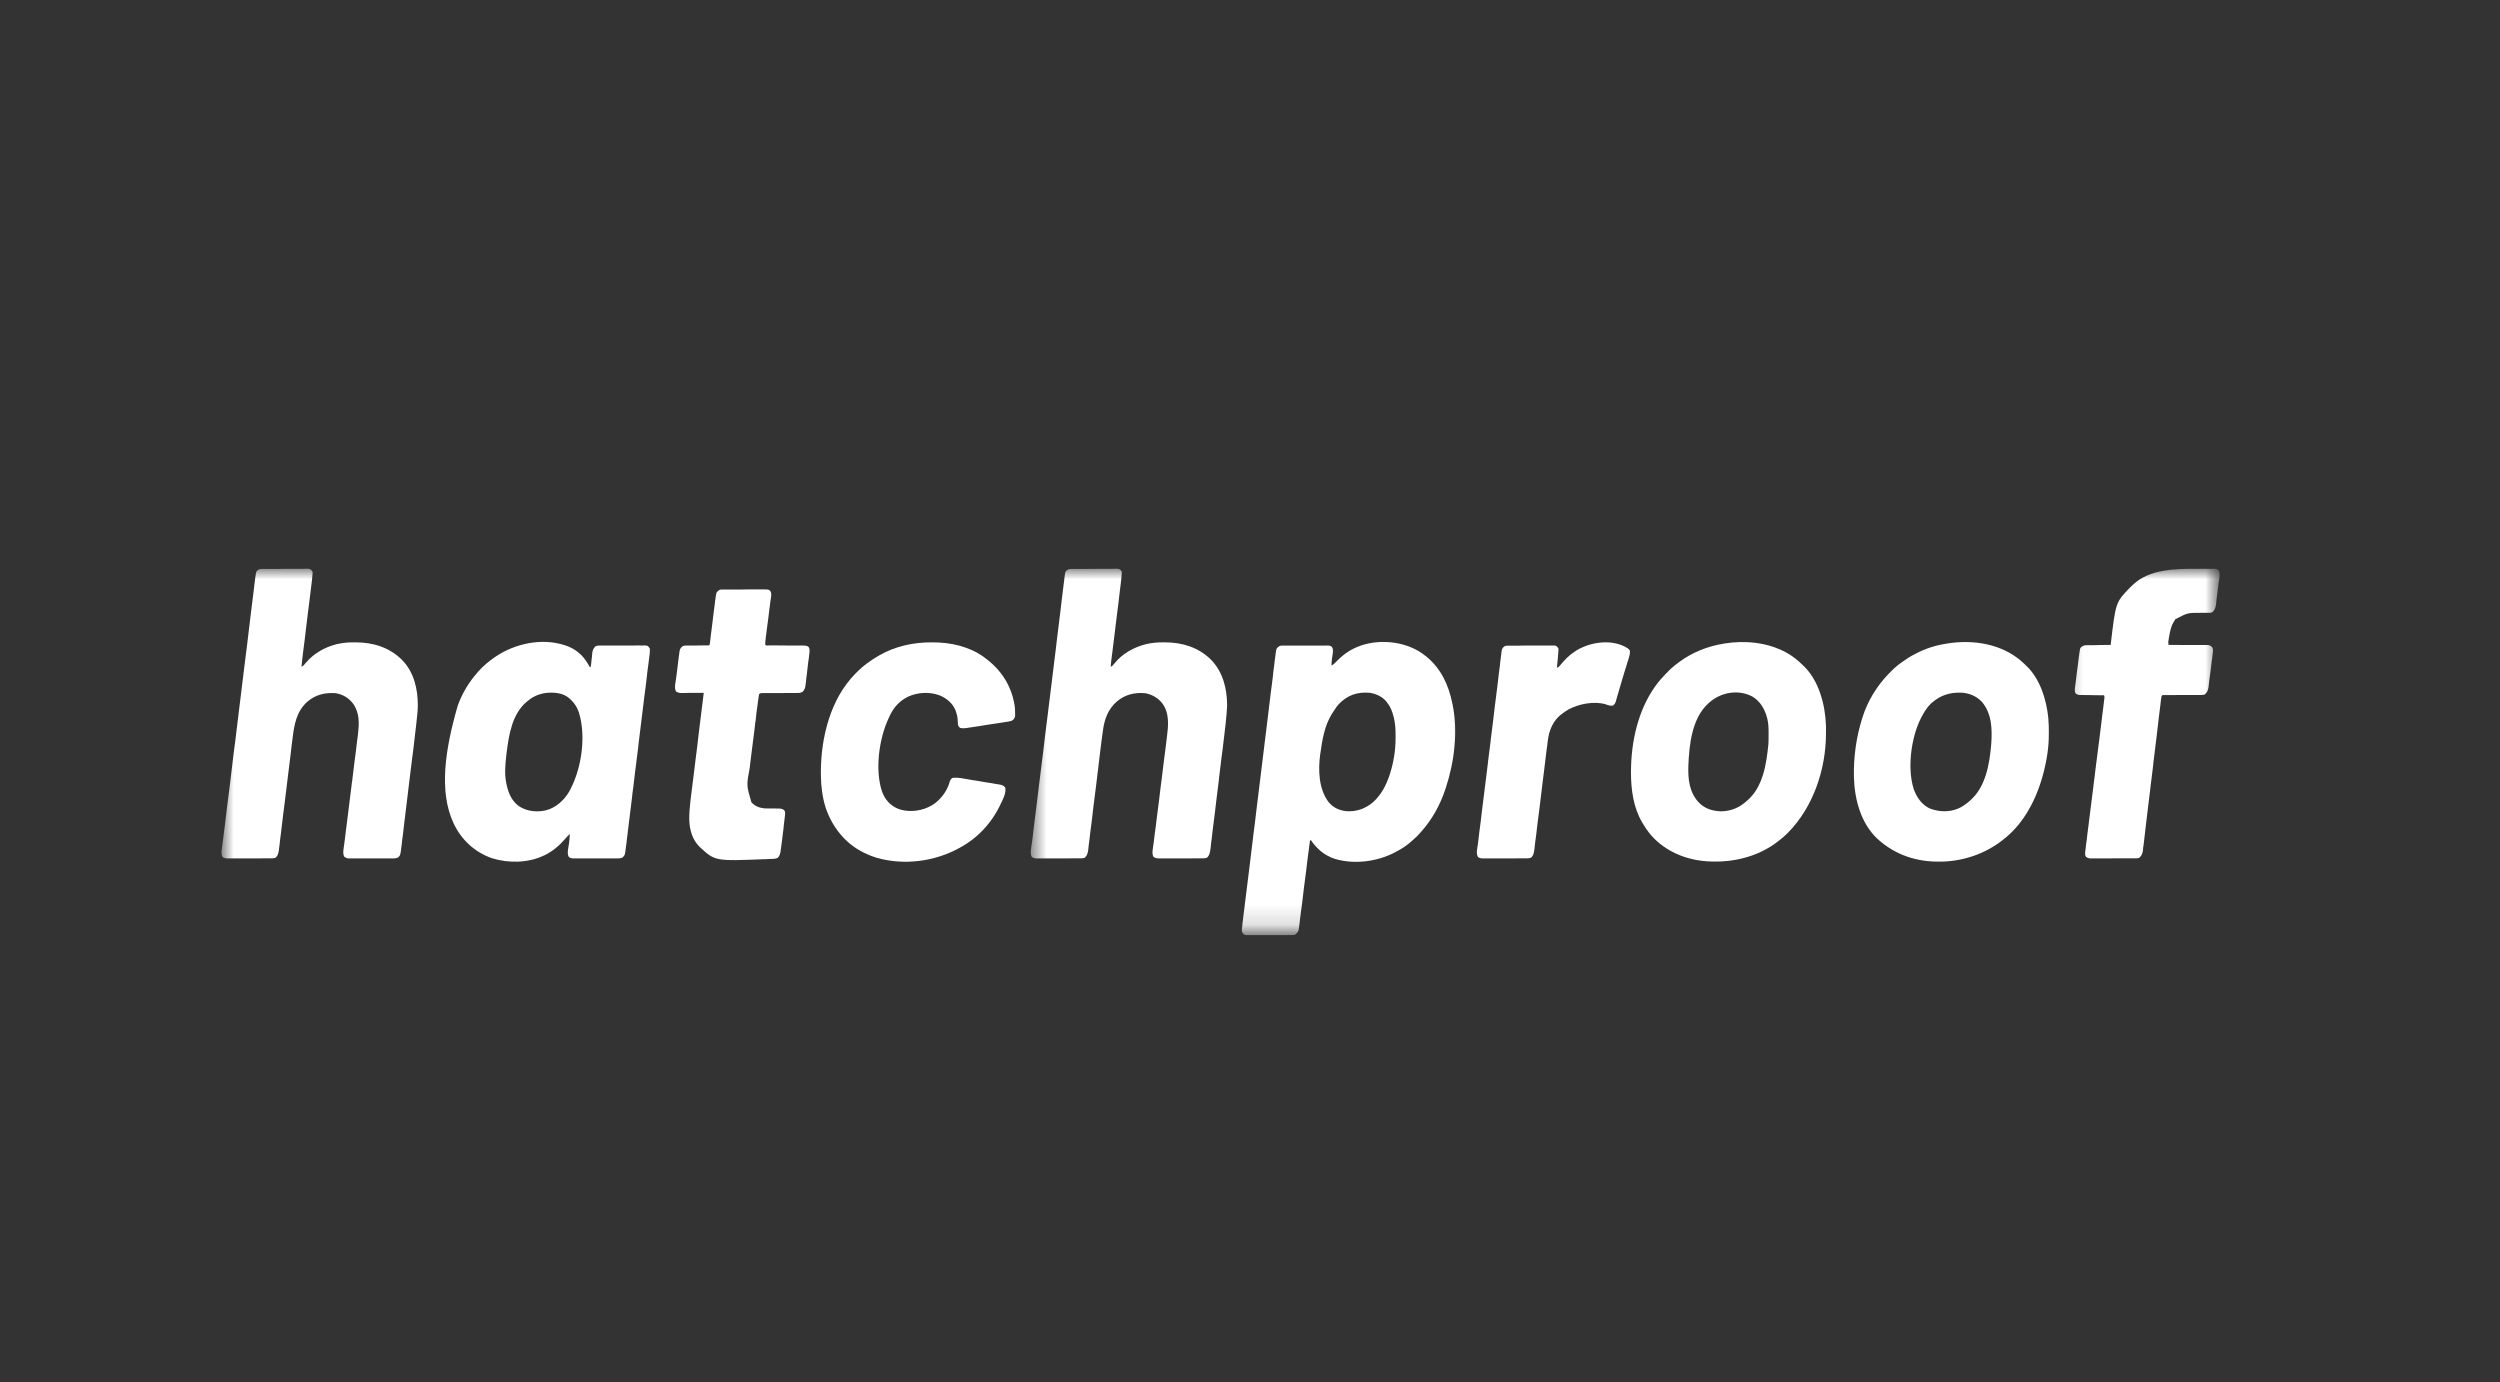
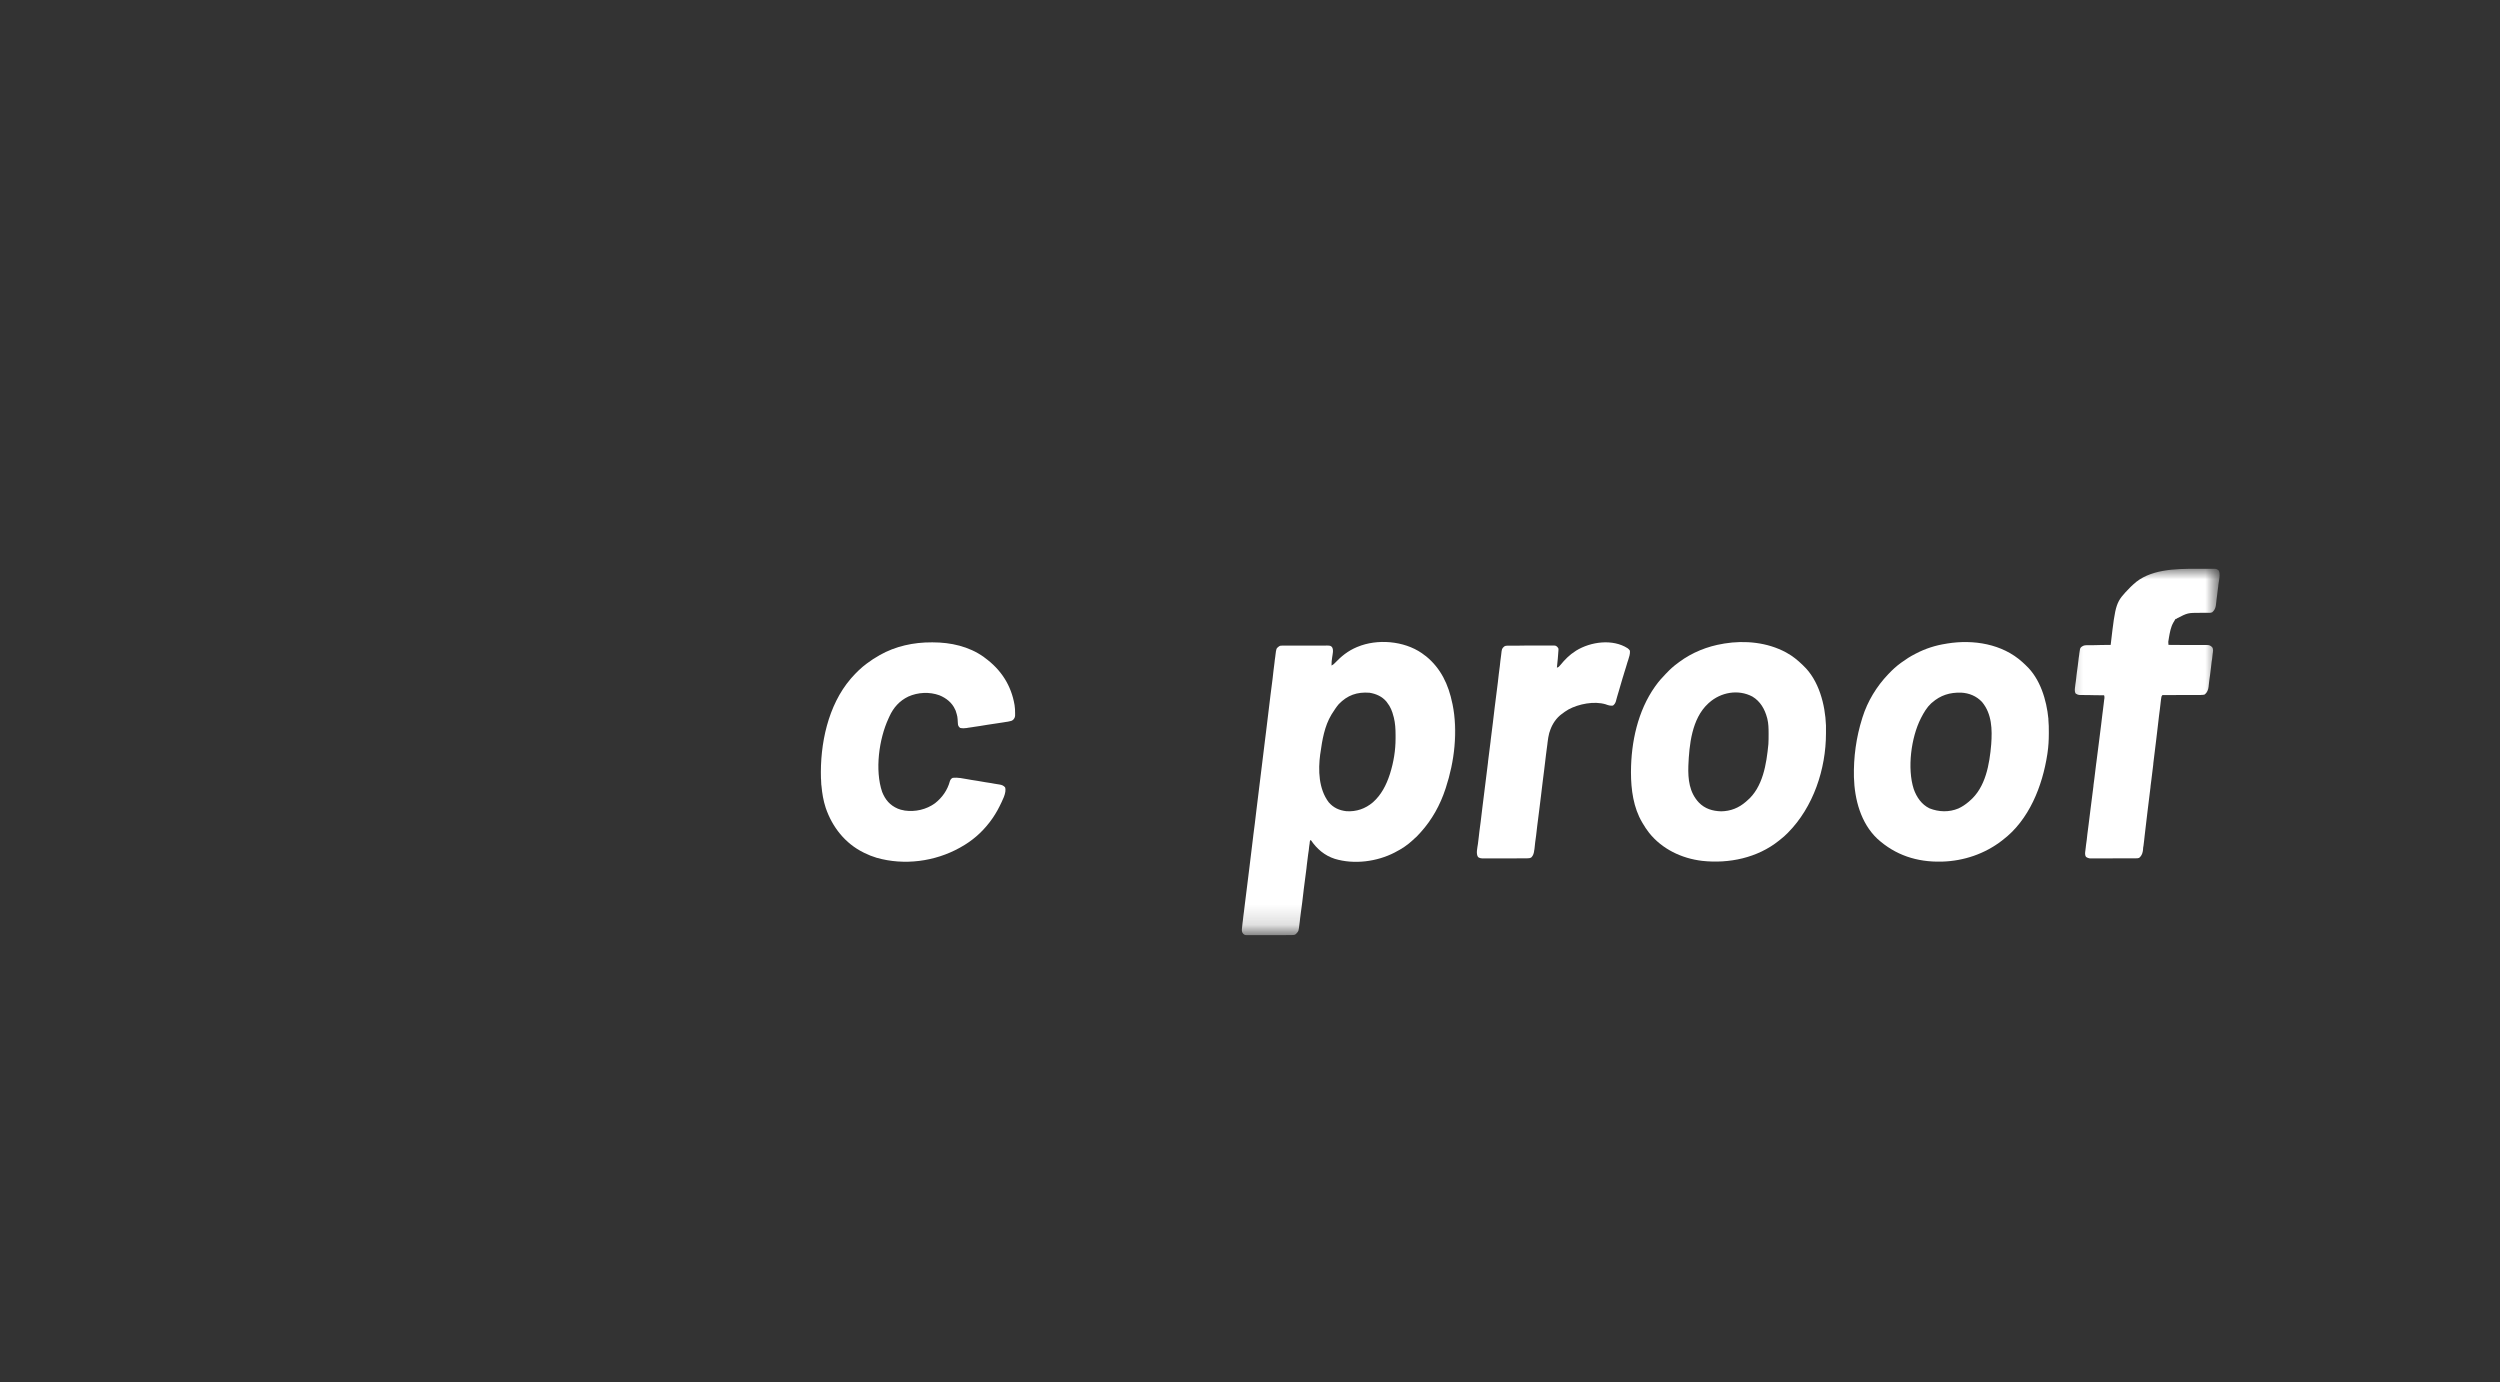
<svg xmlns="http://www.w3.org/2000/svg" width="123" height="68" viewBox="0 0 123 68" fill="none">
  <rect x="0" y="0" width="123" height="68" fill="#333333" stroke="none" />
  <mask id="mask0_15145_1146" style="mask-type:luminance" maskUnits="userSpaceOnUse" x="60" y="31" width="12" height="15">
    <path d="M60 31H72V45.849H60V31Z" fill="white" />
  </mask>
  <g mask="url(#mask0_15145_1146)">
    <path d="M70.12 32.26C70.131 32.266 70.141 32.276 70.152 32.281C70.891 32.88 71.266 33.682 71.454 34.604C71.459 34.614 71.464 34.63 71.464 34.646C71.74 35.979 71.558 37.469 71.136 38.755C71.131 38.776 71.12 38.797 71.115 38.818C70.86 39.599 70.454 40.333 69.902 40.943C69.86 40.984 69.824 41.031 69.782 41.073C69.725 41.141 69.662 41.198 69.594 41.255C69.563 41.281 69.537 41.307 69.511 41.333C69.256 41.573 68.964 41.766 68.657 41.922C68.647 41.932 68.631 41.937 68.62 41.943C67.745 42.396 66.62 42.542 65.672 42.255C65.172 42.094 64.787 41.766 64.495 41.333C64.48 41.338 64.469 41.349 64.454 41.354C64.443 41.396 64.443 41.396 64.438 41.443C64.438 41.463 64.433 41.484 64.433 41.505C64.428 41.526 64.428 41.547 64.422 41.573C64.417 41.594 64.417 41.62 64.412 41.641C64.407 41.703 64.397 41.771 64.391 41.833C64.381 41.901 64.37 41.974 64.36 42.042C64.339 42.208 64.318 42.375 64.297 42.547C64.292 42.609 64.282 42.672 64.277 42.734C64.23 43.083 64.188 43.432 64.141 43.781C64.141 43.802 64.141 43.818 64.136 43.833C64.115 44.026 64.089 44.213 64.068 44.406C64.047 44.557 64.027 44.713 64.006 44.87C63.995 44.963 63.985 45.062 63.969 45.156C63.964 45.219 63.959 45.276 63.949 45.338C63.943 45.375 63.938 45.417 63.933 45.458C63.891 45.812 63.891 45.812 63.797 45.911C63.782 45.927 63.772 45.937 63.761 45.953C63.699 46.005 63.641 46.005 63.563 46.005C63.537 46.005 63.537 46.005 63.506 46.005C63.485 46.005 63.459 46.005 63.438 46.005C63.417 46.005 63.391 46.005 63.365 46.005C63.292 46.01 63.214 46.01 63.136 46.01C63.084 46.01 63.032 46.01 62.975 46.01C62.881 46.01 62.782 46.01 62.683 46.01C62.542 46.01 62.397 46.01 62.251 46.01C62.126 46.01 62.006 46.01 61.881 46.01C61.824 46.01 61.772 46.01 61.719 46.01C61.647 46.01 61.574 46.01 61.495 46.01C61.464 46.01 61.464 46.01 61.433 46.01C61.245 46.01 61.245 46.01 61.167 45.943C61.1 45.864 61.1 45.818 61.1 45.719C61.11 45.609 61.12 45.495 61.136 45.385C61.141 45.359 61.141 45.333 61.147 45.307C61.157 45.229 61.162 45.156 61.172 45.083C61.183 45 61.193 44.917 61.204 44.838C61.219 44.698 61.24 44.552 61.256 44.411C61.282 44.203 61.308 43.995 61.334 43.786C61.376 43.437 61.417 43.088 61.464 42.739C61.527 42.224 61.589 41.708 61.652 41.193C61.657 41.146 61.662 41.104 61.667 41.062C61.693 40.885 61.714 40.713 61.735 40.536C61.761 40.318 61.787 40.099 61.813 39.88C61.959 38.719 62.1 37.562 62.24 36.401C62.256 36.276 62.272 36.151 62.287 36.026C62.365 35.411 62.438 34.797 62.511 34.177C62.547 33.922 62.579 33.661 62.61 33.406C62.626 33.266 62.641 33.13 62.657 32.989C62.672 32.864 62.688 32.739 62.704 32.614C62.709 32.568 62.714 32.521 62.719 32.479C62.73 32.417 62.735 32.354 62.745 32.292C62.745 32.266 62.745 32.266 62.751 32.239C62.792 31.906 62.792 31.906 62.912 31.812C62.98 31.765 62.995 31.765 63.074 31.765C63.094 31.765 63.115 31.765 63.136 31.765C63.157 31.765 63.183 31.765 63.204 31.765C63.24 31.765 63.24 31.765 63.277 31.765C63.339 31.765 63.407 31.765 63.469 31.765C63.527 31.765 63.579 31.765 63.636 31.765C63.766 31.765 63.891 31.765 64.022 31.765C64.152 31.765 64.287 31.765 64.417 31.765C64.532 31.765 64.647 31.765 64.761 31.765C64.829 31.765 64.897 31.765 64.964 31.765C65.042 31.76 65.115 31.765 65.193 31.765C65.214 31.765 65.24 31.765 65.261 31.76C65.454 31.765 65.454 31.765 65.532 31.833C65.626 31.974 65.563 32.182 65.542 32.344C65.522 32.479 65.506 32.609 65.511 32.745C65.579 32.713 65.62 32.677 65.672 32.625C65.688 32.609 65.704 32.594 65.719 32.578C65.735 32.557 65.751 32.542 65.772 32.526C66.105 32.182 66.48 31.927 66.933 31.771C66.943 31.765 66.959 31.76 66.975 31.755C67.98 31.417 69.282 31.578 70.12 32.26ZM65.865 34.646C65.74 34.792 65.636 34.958 65.532 35.12C65.522 35.135 65.516 35.146 65.506 35.161C65.167 35.724 65.053 36.406 64.964 37.052C64.959 37.068 64.959 37.088 64.954 37.109C64.85 37.891 64.876 38.812 65.37 39.469C65.6 39.739 65.886 39.87 66.24 39.911C66.73 39.943 67.172 39.792 67.547 39.474C67.959 39.109 68.209 38.62 68.376 38.104C68.381 38.088 68.386 38.073 68.391 38.057C68.568 37.495 68.662 36.917 68.662 36.328C68.662 36.276 68.662 36.224 68.662 36.172C68.662 35.875 68.647 35.583 68.574 35.292C68.568 35.276 68.563 35.255 68.558 35.239C68.501 35 68.407 34.766 68.251 34.573C68.235 34.547 68.235 34.547 68.214 34.521C68.001 34.266 67.704 34.135 67.381 34.083C66.766 34.036 66.292 34.203 65.865 34.646Z" fill="white" />
  </g>
  <mask id="mask1_15145_1146" style="mask-type:luminance" maskUnits="userSpaceOnUse" x="50" y="27" width="12" height="16">
    <path d="M50.666 27.995H61.333V43H50.666V27.995Z" fill="white" />
  </mask>
  <g mask="url(#mask1_15145_1146)">
-     <path d="M52.692 27.99C52.712 27.99 52.733 27.99 52.754 27.99C52.78 27.99 52.801 27.99 52.822 27.99C52.848 27.99 52.874 27.99 52.895 27.99C52.973 27.99 53.056 27.99 53.134 27.99C53.16 27.99 53.187 27.99 53.212 27.99C53.327 27.99 53.442 27.99 53.556 27.99C53.718 27.99 53.879 27.985 54.041 27.985C54.155 27.985 54.27 27.985 54.384 27.985C54.452 27.985 54.52 27.985 54.587 27.985C54.66 27.985 54.739 27.985 54.812 27.985C54.848 27.985 54.848 27.985 54.884 27.979C55.051 27.985 55.051 27.985 55.129 28.042C55.197 28.12 55.197 28.12 55.192 28.193C55.176 28.412 55.155 28.63 55.124 28.854C55.119 28.891 55.114 28.932 55.108 28.974C55.098 29.063 55.087 29.146 55.077 29.235C55.062 29.37 55.046 29.505 55.03 29.646C54.999 29.86 54.973 30.078 54.947 30.297C54.9 30.682 54.853 31.073 54.806 31.458C54.785 31.594 54.77 31.735 54.754 31.87C54.744 31.953 54.733 32.036 54.723 32.125C54.718 32.161 54.712 32.203 54.707 32.24C54.671 32.521 54.671 32.521 54.645 32.807C54.728 32.766 54.775 32.719 54.827 32.646C55.218 32.156 55.78 31.844 56.384 31.693C56.405 31.688 56.405 31.688 56.431 31.682C56.707 31.62 56.983 31.599 57.27 31.604C57.285 31.604 57.301 31.604 57.317 31.604C58.16 31.604 58.957 31.844 59.572 32.448C60.171 33.052 60.374 33.886 60.374 34.719C60.369 34.854 60.358 34.99 60.348 35.125C60.348 35.141 60.343 35.156 60.343 35.172C60.317 35.495 60.28 35.813 60.239 36.136C60.228 36.214 60.218 36.292 60.212 36.37C60.192 36.542 60.171 36.714 60.15 36.88C60.134 36.99 60.124 37.094 60.108 37.203C60.072 37.5 60.035 37.792 59.999 38.089C59.999 38.12 59.999 38.12 59.994 38.146C59.989 38.188 59.983 38.224 59.978 38.261C59.978 38.292 59.978 38.292 59.973 38.318C59.973 38.339 59.968 38.354 59.968 38.375C59.926 38.682 59.89 38.995 59.853 39.302C59.817 39.62 59.775 39.938 59.739 40.255C59.718 40.432 59.697 40.609 59.671 40.786C59.655 40.938 59.634 41.089 59.619 41.24C59.608 41.318 59.598 41.396 59.587 41.474C59.582 41.557 59.572 41.641 59.562 41.724C59.556 41.75 59.551 41.771 59.551 41.797C59.53 41.943 59.509 42.078 59.395 42.188C59.327 42.224 59.275 42.229 59.197 42.229C59.171 42.229 59.171 42.229 59.14 42.229C59.114 42.229 59.093 42.229 59.072 42.229C59.046 42.229 59.025 42.229 58.999 42.229C58.926 42.229 58.848 42.229 58.77 42.229C58.718 42.234 58.666 42.234 58.614 42.234C58.515 42.234 58.416 42.234 58.317 42.234C58.176 42.234 58.03 42.234 57.89 42.234C57.765 42.234 57.64 42.234 57.515 42.234C57.462 42.234 57.41 42.234 57.358 42.234C57.285 42.234 57.207 42.234 57.134 42.234C57.103 42.234 57.103 42.234 57.072 42.234C56.952 42.234 56.864 42.229 56.759 42.167C56.655 42.011 56.723 41.755 56.744 41.583C56.749 41.557 56.754 41.536 56.754 41.511C56.765 41.443 56.77 41.375 56.78 41.307C56.791 41.229 56.801 41.156 56.806 41.083C56.827 40.958 56.843 40.828 56.858 40.703C56.879 40.516 56.905 40.333 56.926 40.151C56.962 39.849 56.999 39.547 57.041 39.25C57.041 39.229 57.041 39.214 57.046 39.193C57.072 38.995 57.098 38.797 57.119 38.594C57.129 38.521 57.14 38.448 57.15 38.375C57.15 38.359 57.15 38.344 57.155 38.323C57.192 38.026 57.228 37.724 57.265 37.427C57.291 37.245 57.312 37.057 57.337 36.875C57.353 36.75 57.369 36.625 57.384 36.495C57.395 36.422 57.4 36.349 57.41 36.276C57.483 35.703 57.551 35.099 57.181 34.599C56.968 34.333 56.671 34.161 56.332 34.104C55.812 34.063 55.353 34.172 54.952 34.511C54.52 34.886 54.337 35.38 54.265 35.938C54.259 35.974 54.259 35.974 54.254 36.016C54.212 36.292 54.181 36.573 54.145 36.849C54.14 36.906 54.134 36.958 54.124 37.016C54.114 37.12 54.103 37.224 54.087 37.328C54.062 37.536 54.035 37.74 54.015 37.943C54.009 37.974 54.004 38.011 53.999 38.042C53.994 38.109 53.983 38.172 53.978 38.24C53.957 38.406 53.937 38.573 53.916 38.74C53.91 38.766 53.91 38.766 53.91 38.792C53.874 39.063 53.843 39.339 53.806 39.609C53.775 39.891 53.739 40.172 53.707 40.453C53.681 40.625 53.66 40.797 53.64 40.969C53.629 41.089 53.614 41.208 53.598 41.323C53.587 41.396 53.582 41.464 53.572 41.531C53.567 41.604 53.556 41.677 53.546 41.75C53.541 41.771 53.541 41.792 53.541 41.818C53.52 41.953 53.494 42.083 53.384 42.188C53.317 42.224 53.265 42.229 53.187 42.229C53.16 42.229 53.16 42.229 53.129 42.229C53.108 42.229 53.082 42.229 53.062 42.229C53.035 42.229 53.015 42.229 52.989 42.229C52.916 42.229 52.837 42.229 52.759 42.229C52.707 42.234 52.655 42.234 52.598 42.234C52.504 42.234 52.405 42.234 52.306 42.234C52.166 42.234 52.02 42.234 51.879 42.234C51.754 42.234 51.629 42.234 51.504 42.234C51.452 42.234 51.4 42.234 51.343 42.234C51.27 42.234 51.197 42.234 51.124 42.234C51.093 42.234 51.093 42.234 51.056 42.234C50.947 42.234 50.864 42.234 50.77 42.167C50.66 42.005 50.739 41.719 50.759 41.531C50.765 41.5 50.77 41.469 50.775 41.443C50.785 41.359 50.796 41.276 50.806 41.193C50.817 41.099 50.827 41.011 50.837 40.917C50.858 40.761 50.874 40.604 50.895 40.443C50.926 40.214 50.952 39.979 50.983 39.75C51.03 39.365 51.077 38.979 51.124 38.594C51.192 38.047 51.259 37.505 51.327 36.964C51.348 36.776 51.374 36.583 51.395 36.396C51.4 36.349 51.405 36.302 51.41 36.255C51.452 35.927 51.494 35.594 51.535 35.266C51.671 34.177 51.801 33.089 51.937 32.005C51.957 31.844 51.973 31.682 51.994 31.521C52.056 31.031 52.114 30.537 52.176 30.042C52.202 29.823 52.228 29.599 52.254 29.375C52.275 29.24 52.291 29.099 52.306 28.958C52.317 28.875 52.327 28.792 52.337 28.708C52.343 28.672 52.348 28.636 52.353 28.599C52.358 28.547 52.364 28.495 52.369 28.443C52.374 28.427 52.374 28.417 52.374 28.401C52.405 28.151 52.405 28.151 52.462 28.078C52.546 28.021 52.593 27.99 52.692 27.99Z" fill="white" />
-   </g>
+     </g>
  <mask id="mask2_15145_1146" style="mask-type:luminance" maskUnits="userSpaceOnUse" x="10" y="27" width="12" height="16">
-     <path d="M10.912 27.995H21.334V43H10.912V27.995Z" fill="white" />
-   </mask>
+     </mask>
  <g mask="url(#mask2_15145_1146)">
    <path d="M12.875 27.99C12.896 27.99 12.917 27.99 12.938 27.99C12.963 27.99 12.984 27.99 13.01 27.99C13.031 27.99 13.057 27.99 13.078 27.99C13.161 27.99 13.24 27.99 13.318 27.99C13.344 27.99 13.37 27.99 13.401 27.99C13.51 27.99 13.625 27.99 13.74 27.99C13.901 27.99 14.062 27.985 14.224 27.985C14.338 27.985 14.453 27.985 14.568 27.985C14.635 27.985 14.703 27.985 14.771 27.985C14.849 27.985 14.922 27.985 15 27.985C15.031 27.985 15.031 27.985 15.068 27.979C15.234 27.985 15.234 27.985 15.312 28.042C15.38 28.12 15.38 28.12 15.38 28.193C15.365 28.417 15.338 28.636 15.312 28.854C15.307 28.896 15.302 28.938 15.297 28.979C15.281 29.089 15.271 29.198 15.255 29.307C15.24 29.422 15.229 29.537 15.213 29.651C15.188 29.87 15.161 30.089 15.13 30.307C15.083 30.698 15.036 31.089 14.99 31.479C14.974 31.615 14.953 31.75 14.938 31.886C14.927 31.974 14.917 32.057 14.906 32.141C14.901 32.182 14.896 32.224 14.891 32.261C14.859 32.531 14.859 32.531 14.833 32.807C14.927 32.761 14.979 32.693 15.047 32.609C15.438 32.146 15.979 31.839 16.568 31.693C16.594 31.688 16.594 31.688 16.62 31.682C16.896 31.62 17.172 31.599 17.453 31.604C17.469 31.604 17.484 31.604 17.5 31.604C18.354 31.604 19.151 31.849 19.771 32.458C20.365 33.057 20.562 33.901 20.557 34.724C20.557 34.865 20.547 35.005 20.531 35.141C20.526 35.172 20.526 35.203 20.521 35.234C20.495 35.531 20.458 35.823 20.422 36.12C20.417 36.198 20.406 36.271 20.396 36.349C20.38 36.5 20.359 36.651 20.344 36.797C20.318 36.974 20.297 37.146 20.276 37.323C20.24 37.63 20.203 37.943 20.161 38.255C20.125 38.557 20.088 38.854 20.052 39.156C20.016 39.49 19.974 39.818 19.932 40.146C19.927 40.182 19.927 40.219 19.922 40.25C19.917 40.271 19.917 40.286 19.911 40.302C19.901 40.427 19.885 40.547 19.87 40.667C19.854 40.818 19.833 40.964 19.818 41.109C19.807 41.188 19.797 41.261 19.786 41.339C19.776 41.417 19.766 41.5 19.76 41.583C19.755 41.604 19.75 41.63 19.75 41.651C19.698 42.083 19.698 42.083 19.583 42.188C19.51 42.219 19.458 42.234 19.38 42.234C19.359 42.234 19.338 42.234 19.318 42.234C19.297 42.234 19.271 42.234 19.25 42.234C19.229 42.234 19.203 42.234 19.182 42.234C19.104 42.234 19.026 42.234 18.948 42.234C18.896 42.234 18.844 42.234 18.792 42.234C18.677 42.234 18.568 42.234 18.453 42.234C18.328 42.234 18.198 42.234 18.068 42.234C17.943 42.234 17.818 42.234 17.693 42.234C17.641 42.234 17.588 42.234 17.536 42.234C17.463 42.234 17.391 42.234 17.312 42.234C17.292 42.234 17.271 42.234 17.25 42.234C17.219 42.234 17.219 42.234 17.188 42.234C17.172 42.234 17.151 42.234 17.135 42.234C17.052 42.224 17 42.198 16.938 42.151C16.849 41.99 16.906 41.761 16.927 41.589C16.932 41.568 16.938 41.542 16.938 41.516C16.948 41.453 16.953 41.386 16.963 41.318C16.974 41.245 16.979 41.177 16.99 41.104C17.005 40.979 17.021 40.854 17.036 40.729C17.057 40.552 17.083 40.37 17.104 40.193C17.141 39.901 17.177 39.609 17.213 39.318C17.25 39.036 17.286 38.75 17.318 38.469C17.323 38.453 17.323 38.432 17.328 38.417C17.338 38.313 17.354 38.208 17.365 38.104C17.385 37.948 17.401 37.797 17.422 37.646C17.422 37.63 17.427 37.609 17.427 37.594C17.458 37.37 17.484 37.141 17.516 36.911C17.526 36.823 17.536 36.729 17.547 36.641C17.557 36.568 17.568 36.5 17.573 36.427C17.583 36.349 17.594 36.276 17.604 36.198C17.604 36.177 17.609 36.151 17.609 36.13C17.677 35.594 17.698 35.078 17.37 34.615C17.146 34.328 16.87 34.167 16.516 34.104C15.995 34.068 15.542 34.172 15.135 34.511C14.573 35.005 14.469 35.682 14.385 36.396C14.375 36.474 14.365 36.552 14.354 36.63C14.338 36.771 14.323 36.906 14.307 37.042C14.281 37.24 14.255 37.438 14.234 37.636C14.151 38.286 14.073 38.938 13.995 39.583C13.974 39.761 13.948 39.938 13.927 40.109C13.927 40.136 13.927 40.136 13.922 40.161C13.911 40.245 13.901 40.328 13.891 40.411C13.87 40.589 13.849 40.771 13.828 40.948C13.812 41.068 13.797 41.188 13.781 41.313C13.776 41.38 13.766 41.453 13.76 41.521C13.75 41.594 13.74 41.672 13.729 41.745C13.729 41.771 13.724 41.792 13.724 41.813C13.703 41.953 13.677 42.083 13.573 42.188C13.505 42.224 13.448 42.229 13.375 42.229C13.344 42.229 13.344 42.229 13.312 42.229C13.292 42.229 13.271 42.229 13.245 42.229C13.224 42.229 13.198 42.229 13.177 42.229C13.099 42.229 13.021 42.229 12.943 42.229C12.891 42.234 12.838 42.234 12.786 42.234C12.688 42.234 12.588 42.234 12.49 42.234C12.349 42.234 12.203 42.234 12.062 42.234C11.938 42.234 11.812 42.234 11.688 42.234C11.635 42.234 11.583 42.234 11.531 42.234C11.453 42.234 11.38 42.234 11.307 42.234C11.276 42.234 11.276 42.234 11.24 42.234C11.13 42.234 11.047 42.234 10.953 42.167C10.849 42.005 10.922 41.729 10.943 41.547C10.948 41.521 10.953 41.49 10.953 41.458C10.963 41.38 10.974 41.302 10.984 41.224C10.995 41.141 11.005 41.052 11.016 40.969C11.036 40.818 11.052 40.667 11.073 40.521C11.099 40.297 11.125 40.078 11.151 39.859C11.198 39.49 11.245 39.125 11.292 38.761C11.354 38.24 11.417 37.724 11.479 37.203C11.505 37.026 11.526 36.844 11.547 36.661C11.552 36.615 11.557 36.573 11.568 36.526C11.604 36.208 11.646 35.891 11.682 35.573C11.818 34.484 11.953 33.396 12.083 32.307C12.099 32.188 12.115 32.068 12.13 31.948C12.198 31.375 12.271 30.797 12.338 30.219C12.37 29.979 12.401 29.74 12.427 29.5C12.448 29.349 12.463 29.198 12.484 29.047C12.495 28.953 12.505 28.865 12.516 28.771C12.521 28.735 12.526 28.693 12.531 28.651C12.536 28.594 12.547 28.537 12.552 28.479C12.552 28.464 12.557 28.448 12.557 28.432C12.568 28.354 12.578 28.276 12.594 28.198C12.599 28.188 12.599 28.172 12.604 28.156C12.646 28.037 12.76 27.99 12.875 27.99Z" fill="white" />
  </g>
-   <path d="M27.521 31.672C27.547 31.677 27.547 31.677 27.573 31.682C27.917 31.766 28.256 31.912 28.516 32.156C28.537 32.172 28.552 32.188 28.573 32.203C28.761 32.386 28.896 32.599 29.026 32.828C29.037 32.818 29.052 32.813 29.063 32.807C29.073 32.745 29.084 32.688 29.089 32.625C29.094 32.589 29.094 32.552 29.099 32.516C29.105 32.453 29.115 32.396 29.12 32.339C29.125 32.281 29.131 32.224 29.136 32.167C29.141 32.151 29.141 32.13 29.141 32.115C29.157 31.985 29.198 31.906 29.287 31.807C29.381 31.75 29.474 31.761 29.589 31.761C29.61 31.761 29.636 31.761 29.662 31.761C29.73 31.761 29.792 31.761 29.86 31.761C29.917 31.761 29.969 31.761 30.026 31.761C30.157 31.761 30.287 31.761 30.417 31.761C30.552 31.761 30.688 31.761 30.823 31.761C30.938 31.761 31.052 31.761 31.167 31.761C31.24 31.761 31.308 31.761 31.375 31.755C31.454 31.755 31.532 31.755 31.605 31.761C31.631 31.761 31.651 31.755 31.677 31.755C31.849 31.761 31.849 31.761 31.912 31.823C31.927 31.849 31.927 31.849 31.948 31.875C31.954 31.88 31.959 31.886 31.969 31.891C31.985 32.068 31.954 32.245 31.933 32.417C31.927 32.448 31.922 32.484 31.922 32.516C31.907 32.604 31.896 32.693 31.886 32.781C31.875 32.88 31.865 32.974 31.849 33.068C31.834 33.234 31.813 33.406 31.792 33.573C31.761 33.813 31.73 34.057 31.698 34.302C31.651 34.698 31.605 35.094 31.552 35.49C31.506 35.87 31.459 36.25 31.412 36.636C31.412 36.656 31.407 36.677 31.407 36.703C31.386 36.844 31.37 36.984 31.355 37.125C31.329 37.333 31.302 37.542 31.276 37.75C31.276 37.771 31.271 37.792 31.266 37.818C31.23 38.12 31.193 38.427 31.157 38.734C31.146 38.797 31.141 38.859 31.131 38.922C31.125 38.964 31.12 39 31.115 39.042C31.115 39.063 31.115 39.083 31.11 39.104C31.094 39.224 31.079 39.344 31.068 39.464C31.016 39.854 30.969 40.25 30.922 40.641C30.917 40.703 30.907 40.761 30.901 40.818C30.896 40.839 30.896 40.859 30.891 40.875C30.891 40.917 30.886 40.953 30.881 40.99C30.865 41.104 30.855 41.214 30.839 41.323C30.834 41.386 30.823 41.453 30.818 41.521C30.813 41.552 30.808 41.583 30.802 41.615C30.75 42.068 30.75 42.068 30.631 42.188C30.558 42.219 30.5 42.234 30.422 42.234C30.401 42.234 30.381 42.234 30.36 42.234C30.339 42.234 30.318 42.234 30.297 42.234C30.271 42.234 30.25 42.234 30.224 42.234C30.146 42.234 30.068 42.234 29.99 42.234C29.938 42.234 29.886 42.234 29.834 42.234C29.719 42.234 29.605 42.234 29.495 42.234C29.365 42.234 29.235 42.234 29.105 42.234C28.98 42.234 28.855 42.234 28.73 42.234C28.672 42.234 28.62 42.234 28.568 42.234C28.495 42.234 28.417 42.234 28.344 42.234C28.323 42.234 28.302 42.234 28.276 42.234C28.167 42.234 28.084 42.234 27.99 42.167C27.881 42 27.964 41.724 27.99 41.531C27.995 41.49 28 41.443 28.006 41.396C28.011 41.365 28.011 41.339 28.016 41.313C28.026 41.214 28.032 41.125 28.032 41.031C27.948 41.109 27.875 41.193 27.802 41.276C27.516 41.604 27.204 41.875 26.813 42.068C26.797 42.073 26.782 42.078 26.766 42.089C25.98 42.464 25.032 42.479 24.204 42.224C23.355 41.927 22.709 41.328 22.323 40.521C21.579 38.943 21.901 36.859 22.521 34.719C22.709 34.198 22.974 33.724 23.318 33.292C23.329 33.281 23.334 33.271 23.344 33.261C23.573 32.969 23.839 32.703 24.136 32.484C24.172 32.464 24.204 32.438 24.235 32.412C25.131 31.74 26.417 31.406 27.521 31.672ZM25.98 34.474C25.959 34.49 25.938 34.505 25.917 34.521C25.198 35.13 25.037 36.141 24.927 37.026C24.922 37.068 24.917 37.109 24.912 37.151C24.855 37.63 24.813 38.12 24.922 38.594C24.927 38.609 24.927 38.625 24.933 38.641C25.026 39.057 25.198 39.443 25.568 39.688C25.964 39.927 26.422 39.969 26.87 39.865C27.344 39.74 27.74 39.386 27.99 38.969C28.568 37.953 28.808 36.49 28.558 35.344C28.552 35.328 28.547 35.307 28.547 35.292C28.469 34.948 28.344 34.677 28.089 34.432C28.079 34.417 28.063 34.401 28.047 34.391C27.776 34.13 27.417 34.073 27.063 34.078C26.662 34.089 26.287 34.214 25.98 34.474Z" fill="white" />
  <path d="M87.864 32.094C87.895 32.115 87.895 32.115 87.926 32.13C88.203 32.281 88.447 32.484 88.676 32.703C88.692 32.719 88.703 32.729 88.718 32.745C89.489 33.464 89.801 34.672 89.838 35.693C89.838 35.802 89.838 35.911 89.838 36.026C89.838 36.042 89.838 36.057 89.838 36.078C89.838 37.839 89.218 39.708 87.963 40.974C87.843 41.099 87.718 41.208 87.583 41.312C87.562 41.328 87.541 41.344 87.525 41.359C86.468 42.208 85.067 42.5 83.744 42.354C82.734 42.234 81.775 41.776 81.135 40.974C81.015 40.823 80.916 40.667 80.817 40.5C80.812 40.49 80.807 40.479 80.796 40.464C80.364 39.74 80.244 38.844 80.244 38.01C80.244 37.995 80.244 37.979 80.244 37.964C80.249 36.516 80.578 34.979 81.426 33.781C81.442 33.76 81.442 33.76 81.453 33.745C81.603 33.531 81.775 33.339 81.958 33.151C81.968 33.141 81.978 33.125 81.994 33.115C82.166 32.932 82.343 32.771 82.546 32.625C82.567 32.604 82.588 32.589 82.614 32.573C83.244 32.104 84.005 31.797 84.781 31.672C84.796 31.667 84.817 31.661 84.838 31.661C85.853 31.495 86.953 31.604 87.864 32.094ZM84.088 34.573C84.072 34.589 84.057 34.599 84.041 34.615C83.234 35.359 83.109 36.651 83.067 37.682C83.046 38.339 83.114 38.984 83.583 39.484C83.88 39.792 84.26 39.906 84.682 39.917C85.145 39.911 85.546 39.75 85.895 39.448C85.911 39.432 85.926 39.422 85.942 39.406C86.739 38.745 86.911 37.578 87.005 36.609C87.015 36.448 87.015 36.286 87.015 36.125C87.015 36.109 87.015 36.094 87.015 36.078C87.015 35.833 87.01 35.599 86.953 35.365C86.947 35.344 86.947 35.344 86.942 35.323C86.828 34.891 86.609 34.505 86.218 34.271C85.52 33.901 84.666 34.057 84.088 34.573Z" fill="white" />
  <path d="M99.494 32.568C99.546 32.614 99.593 32.656 99.64 32.703C99.656 32.719 99.671 32.729 99.682 32.745C100.38 33.396 100.692 34.443 100.781 35.364C100.781 35.38 100.781 35.401 100.781 35.417C100.802 35.62 100.802 35.823 100.802 36.026C100.802 36.042 100.802 36.062 100.802 36.083C100.802 36.401 100.786 36.714 100.739 37.031C100.734 37.052 100.729 37.078 100.729 37.104C100.489 38.672 99.833 40.349 98.526 41.333C98.515 41.344 98.505 41.349 98.494 41.359C97.651 42.01 96.619 42.359 95.562 42.391C95.546 42.391 95.531 42.391 95.515 42.391C94.317 42.422 93.249 42.073 92.364 41.266C91.546 40.489 91.244 39.328 91.213 38.234C91.192 37.255 91.323 36.281 91.619 35.344C91.624 35.328 91.63 35.312 91.635 35.292C91.885 34.5 92.328 33.771 92.901 33.172C92.911 33.161 92.927 33.146 92.937 33.135C93.114 32.948 93.302 32.776 93.51 32.625C93.52 32.614 93.536 32.604 93.552 32.594C93.765 32.438 93.984 32.297 94.218 32.177C94.234 32.167 94.249 32.161 94.27 32.151C94.729 31.911 95.229 31.75 95.744 31.672C95.76 31.667 95.781 31.661 95.802 31.661C97.088 31.453 98.505 31.677 99.494 32.568ZM95.052 34.573C95.036 34.583 95.026 34.599 95.01 34.609C94.802 34.802 94.656 35.052 94.526 35.302C94.52 35.318 94.51 35.328 94.505 35.344C94.026 36.286 93.828 37.807 94.156 38.823C94.296 39.219 94.541 39.583 94.932 39.771C95.39 39.953 95.895 39.969 96.354 39.776C96.546 39.688 96.698 39.583 96.859 39.448C96.874 39.432 96.89 39.422 96.906 39.406C97.698 38.739 97.885 37.589 97.968 36.62C98.02 35.891 98.005 35.125 97.515 34.536C97.239 34.245 96.885 34.099 96.489 34.078C95.932 34.062 95.474 34.203 95.052 34.573Z" fill="white" />
  <path d="M45.839 31.604C45.855 31.604 45.876 31.604 45.891 31.604C46.777 31.604 47.667 31.802 48.396 32.318C48.422 32.339 48.422 32.339 48.454 32.364C49.251 32.943 49.756 33.724 49.917 34.693C49.938 34.823 49.943 34.953 49.943 35.083C49.943 35.104 49.943 35.12 49.943 35.135C49.949 35.25 49.933 35.318 49.855 35.406C49.787 35.469 49.73 35.479 49.636 35.495C49.62 35.5 49.61 35.5 49.594 35.505C49.547 35.51 49.501 35.521 49.449 35.526C49.433 35.531 49.417 35.531 49.396 35.536C49.261 35.557 49.12 35.578 48.98 35.599C48.959 35.604 48.938 35.609 48.912 35.609C48.797 35.63 48.683 35.646 48.568 35.661C48.449 35.682 48.329 35.698 48.214 35.719C48.12 35.729 48.027 35.745 47.938 35.76C47.891 35.766 47.849 35.771 47.803 35.781C47.745 35.786 47.683 35.797 47.62 35.807C47.605 35.812 47.584 35.812 47.568 35.818C47.454 35.833 47.349 35.839 47.235 35.812C47.178 35.766 47.162 35.739 47.136 35.672C47.131 35.635 47.131 35.604 47.126 35.568C47.11 35.255 47.11 35.255 47.016 34.958C47.006 34.943 47.001 34.927 46.99 34.906C46.844 34.573 46.553 34.344 46.219 34.208C45.73 34.031 45.167 34.057 44.688 34.271C44.256 34.479 43.959 34.812 43.761 35.245C43.745 35.281 43.73 35.312 43.714 35.349C43.245 36.359 43.037 37.896 43.402 38.964C43.558 39.354 43.787 39.62 44.172 39.786C44.271 39.828 44.37 39.854 44.474 39.87C44.49 39.875 44.501 39.875 44.516 39.88C45.037 39.953 45.579 39.828 46.001 39.521C46.36 39.239 46.615 38.875 46.735 38.432C46.761 38.359 46.803 38.302 46.87 38.271C47.126 38.239 47.386 38.302 47.636 38.344C47.683 38.354 47.735 38.359 47.782 38.37C47.881 38.385 47.985 38.401 48.084 38.417C48.214 38.443 48.344 38.464 48.474 38.484C48.574 38.5 48.672 38.516 48.777 38.531C48.824 38.542 48.87 38.547 48.917 38.557C48.985 38.568 49.053 38.578 49.115 38.589C49.146 38.594 49.146 38.594 49.178 38.599C49.297 38.62 49.365 38.646 49.449 38.734C49.542 39 49.292 39.427 49.183 39.661C49.047 39.937 48.886 40.198 48.699 40.443C48.683 40.458 48.672 40.474 48.657 40.495C48.282 40.979 47.813 41.38 47.277 41.677C47.261 41.687 47.245 41.698 47.224 41.708C45.995 42.391 44.49 42.589 43.131 42.203C42.922 42.141 42.724 42.062 42.527 41.964C42.511 41.958 42.501 41.948 42.485 41.943C41.579 41.495 40.949 40.693 40.626 39.75C40.511 39.401 40.449 39.036 40.417 38.672C40.412 38.651 40.412 38.625 40.407 38.599C40.402 38.516 40.396 38.432 40.396 38.349C40.396 38.333 40.391 38.318 40.391 38.302C40.339 36.609 40.735 34.703 41.855 33.396C41.87 33.38 41.881 33.364 41.896 33.349C42.126 33.089 42.37 32.849 42.646 32.646C42.662 32.635 42.672 32.625 42.683 32.62C42.86 32.484 43.042 32.37 43.235 32.26C43.251 32.25 43.261 32.245 43.277 32.234C44.053 31.792 44.949 31.599 45.839 31.604Z" fill="white" />
  <mask id="mask3_15145_1146" style="mask-type:luminance" maskUnits="userSpaceOnUse" x="101" y="27" width="9" height="16">
    <path d="M101.334 27.995H109.115V43H101.334V27.995Z" fill="white" />
  </mask>
  <g mask="url(#mask3_15145_1146)">
    <path d="M108.069 27.984C108.173 27.984 108.277 27.984 108.382 27.984C108.46 27.984 108.543 27.984 108.621 27.984C108.658 27.984 108.699 27.984 108.736 27.984C108.788 27.984 108.845 27.984 108.897 27.984C108.913 27.984 108.928 27.984 108.944 27.984C109.043 27.984 109.095 28.005 109.168 28.078C109.251 28.25 109.173 28.557 109.147 28.75C109.142 28.781 109.142 28.812 109.137 28.844C109.126 28.912 109.121 28.979 109.111 29.047C109.1 29.135 109.09 29.219 109.079 29.307C109.069 29.375 109.064 29.438 109.053 29.505C109.053 29.537 109.048 29.568 109.043 29.604C109.038 29.646 109.033 29.693 109.027 29.734C109.022 29.76 109.022 29.787 109.017 29.812C108.991 29.943 108.944 30.037 108.84 30.125C108.783 30.146 108.751 30.151 108.694 30.151C108.673 30.151 108.658 30.151 108.637 30.151C108.621 30.151 108.6 30.151 108.579 30.151C108.538 30.151 108.496 30.151 108.454 30.151C108.392 30.151 108.324 30.151 108.262 30.151C107.637 30.151 107.637 30.151 107.1 30.427C107.085 30.438 107.085 30.438 107.074 30.453C107.059 30.453 107.048 30.453 107.033 30.453C107.027 30.463 107.022 30.474 107.017 30.484C106.991 30.531 106.965 30.573 106.934 30.62C106.798 30.854 106.757 31.115 106.71 31.38C106.71 31.396 106.704 31.406 106.704 31.422C106.673 31.578 106.673 31.578 106.689 31.729C106.715 31.729 106.741 31.729 106.767 31.729C107.001 31.729 107.241 31.729 107.475 31.734C107.595 31.734 107.72 31.734 107.84 31.734C107.96 31.734 108.074 31.734 108.194 31.734C108.236 31.734 108.283 31.734 108.329 31.734C108.392 31.734 108.454 31.734 108.517 31.734C108.533 31.734 108.553 31.734 108.574 31.734C108.684 31.734 108.751 31.755 108.835 31.838C108.913 31.938 108.876 32.068 108.861 32.182C108.861 32.208 108.861 32.208 108.855 32.24C108.85 32.302 108.84 32.359 108.835 32.422C108.824 32.464 108.819 32.51 108.814 32.552C108.803 32.641 108.793 32.729 108.783 32.818C108.767 32.932 108.751 33.047 108.741 33.161C108.73 33.25 108.715 33.339 108.704 33.427C108.699 33.469 108.694 33.51 108.689 33.552C108.684 33.615 108.673 33.672 108.668 33.734C108.663 33.76 108.663 33.76 108.663 33.786C108.642 33.943 108.6 34.062 108.475 34.167C108.418 34.188 108.387 34.188 108.329 34.188C108.314 34.188 108.298 34.193 108.277 34.193C108.251 34.193 108.251 34.193 108.22 34.193C108.194 34.193 108.194 34.193 108.163 34.193C108.121 34.193 108.074 34.193 108.033 34.193C107.965 34.193 107.897 34.193 107.829 34.193C107.637 34.193 107.444 34.193 107.251 34.193C107.132 34.198 107.017 34.198 106.897 34.198C106.85 34.198 106.809 34.198 106.762 34.198C106.699 34.198 106.637 34.198 106.574 34.198C106.553 34.198 106.538 34.198 106.517 34.198C106.501 34.198 106.48 34.198 106.465 34.198C106.449 34.198 106.434 34.198 106.418 34.198C106.376 34.203 106.376 34.203 106.345 34.271C106.335 34.312 106.329 34.354 106.324 34.396C106.319 34.417 106.319 34.417 106.319 34.438C106.314 34.479 106.309 34.521 106.303 34.568C106.298 34.599 106.298 34.63 106.293 34.661C106.283 34.75 106.272 34.839 106.262 34.922C106.251 35.016 106.236 35.115 106.225 35.208C106.204 35.37 106.189 35.531 106.168 35.698C106.142 35.932 106.111 36.167 106.085 36.401C106.038 36.786 105.991 37.172 105.944 37.552C105.944 37.578 105.939 37.599 105.939 37.625C105.908 37.88 105.876 38.135 105.845 38.391C105.835 38.484 105.824 38.578 105.809 38.667C105.809 38.693 105.803 38.714 105.803 38.74C105.757 39.12 105.71 39.5 105.663 39.88C105.637 40.12 105.605 40.354 105.579 40.589C105.559 40.75 105.543 40.911 105.522 41.073C105.512 41.167 105.501 41.26 105.491 41.354C105.48 41.438 105.47 41.521 105.46 41.609C105.454 41.641 105.449 41.672 105.444 41.698C105.444 41.745 105.439 41.786 105.434 41.828C105.428 41.849 105.423 41.875 105.423 41.896C105.397 42.026 105.35 42.12 105.246 42.208C105.189 42.229 105.147 42.229 105.09 42.229C105.069 42.229 105.048 42.229 105.027 42.229C105.007 42.229 104.98 42.229 104.96 42.229C104.923 42.229 104.923 42.229 104.887 42.229C104.809 42.229 104.73 42.229 104.658 42.229C104.616 42.229 104.574 42.229 104.533 42.229C104.408 42.229 104.283 42.229 104.152 42.229C104.022 42.229 103.892 42.229 103.762 42.234C103.652 42.234 103.538 42.234 103.428 42.234C103.361 42.234 103.293 42.234 103.225 42.234C103.152 42.234 103.074 42.234 103.001 42.234C102.98 42.234 102.96 42.234 102.934 42.234C102.902 42.234 102.902 42.234 102.871 42.234C102.855 42.234 102.84 42.234 102.819 42.234C102.751 42.224 102.694 42.203 102.632 42.161C102.569 42.073 102.585 41.953 102.6 41.849C102.6 41.833 102.6 41.818 102.605 41.807C102.611 41.76 102.616 41.719 102.621 41.677C102.626 41.646 102.626 41.609 102.632 41.578C102.642 41.495 102.652 41.406 102.668 41.318C102.678 41.224 102.689 41.13 102.699 41.036C102.72 40.875 102.741 40.708 102.762 40.547C102.793 40.312 102.819 40.073 102.85 39.839C102.897 39.453 102.944 39.073 102.996 38.688C102.996 38.667 103.001 38.646 103.001 38.62C103.017 38.526 103.027 38.432 103.038 38.344C103.069 38.089 103.1 37.828 103.132 37.573C103.137 37.552 103.142 37.531 103.142 37.505C103.189 37.125 103.236 36.745 103.288 36.359C103.314 36.125 103.345 35.891 103.376 35.656C103.392 35.495 103.413 35.333 103.434 35.172C103.444 35.078 103.46 34.984 103.47 34.891C103.48 34.807 103.491 34.724 103.501 34.635C103.507 34.604 103.512 34.573 103.512 34.542C103.517 34.5 103.522 34.458 103.527 34.417C103.533 34.396 103.533 34.37 103.538 34.349C103.543 34.297 103.538 34.255 103.522 34.208C103.496 34.208 103.496 34.208 103.475 34.208C103.329 34.203 103.178 34.203 103.033 34.203C102.96 34.203 102.882 34.198 102.809 34.198C102.736 34.198 102.663 34.198 102.59 34.198C102.564 34.198 102.533 34.198 102.507 34.193C102.465 34.193 102.428 34.193 102.387 34.193C102.366 34.193 102.345 34.193 102.324 34.193C102.246 34.188 102.189 34.167 102.126 34.125C102.053 34.016 102.085 33.87 102.1 33.75C102.1 33.734 102.105 33.714 102.105 33.698C102.116 33.635 102.121 33.573 102.132 33.51C102.137 33.469 102.142 33.427 102.147 33.385C102.158 33.297 102.168 33.208 102.178 33.115C102.194 33 102.21 32.885 102.225 32.771C102.236 32.688 102.246 32.599 102.257 32.51C102.262 32.469 102.267 32.427 102.272 32.38C102.283 32.323 102.288 32.266 102.298 32.203C102.298 32.188 102.298 32.172 102.303 32.151C102.335 31.906 102.335 31.906 102.392 31.838C102.491 31.766 102.533 31.75 102.652 31.745C102.678 31.745 102.704 31.745 102.73 31.745C102.762 31.745 102.788 31.745 102.819 31.745C102.85 31.745 102.876 31.745 102.908 31.745C102.986 31.74 103.064 31.74 103.142 31.74C103.22 31.74 103.298 31.74 103.376 31.734C103.533 31.734 103.689 31.734 103.845 31.729C103.845 31.719 103.85 31.703 103.85 31.688C104.09 29.635 104.09 29.635 104.798 28.906C104.819 28.891 104.835 28.875 104.85 28.854C104.866 28.838 104.882 28.823 104.902 28.807C104.913 28.792 104.928 28.781 104.944 28.766C105.746 28 107.027 27.984 108.069 27.984Z" fill="white" />
  </g>
-   <path d="M35.515 29.005C35.536 29.005 35.557 29.005 35.578 29.005C35.599 29.005 35.62 29.005 35.64 29.005C35.677 29.005 35.677 29.005 35.713 29.005C35.786 29.005 35.864 29.005 35.942 29.005C35.995 29.005 36.047 29.005 36.099 29.005C36.213 29.005 36.323 29.005 36.432 29.005C36.562 29.005 36.687 29.005 36.817 29C36.942 29 37.067 29 37.187 29C37.239 29 37.291 29 37.343 29C37.422 29 37.495 29 37.567 29C37.588 29 37.609 29 37.63 29C37.817 29.005 37.817 29.005 37.895 29.073C37.984 29.203 37.932 29.391 37.911 29.542C37.906 29.562 37.906 29.583 37.901 29.604C37.895 29.651 37.89 29.698 37.885 29.745C37.875 29.818 37.864 29.896 37.854 29.969C37.833 30.125 37.817 30.287 37.797 30.443C37.77 30.625 37.75 30.807 37.724 30.99C37.713 31.062 37.708 31.135 37.698 31.208C37.692 31.255 37.682 31.302 37.677 31.344C37.677 31.375 37.677 31.375 37.672 31.406C37.656 31.516 37.645 31.62 37.651 31.729C37.698 31.776 37.797 31.755 37.859 31.755C37.885 31.755 37.885 31.755 37.916 31.755C37.958 31.755 38 31.755 38.047 31.755C38.109 31.755 38.177 31.755 38.245 31.755C38.437 31.755 38.625 31.76 38.817 31.76C38.932 31.76 39.052 31.76 39.166 31.76C39.213 31.76 39.255 31.76 39.302 31.76C39.364 31.76 39.427 31.76 39.489 31.76C39.515 31.76 39.515 31.76 39.541 31.76C39.64 31.766 39.708 31.766 39.786 31.833C39.864 31.953 39.823 32.12 39.807 32.255C39.802 32.276 39.802 32.292 39.802 32.307C39.791 32.365 39.786 32.422 39.781 32.479C39.776 32.505 39.776 32.505 39.77 32.536C39.76 32.641 39.75 32.74 39.734 32.844C39.724 32.948 39.708 33.052 39.698 33.161C39.687 33.24 39.677 33.323 39.666 33.401C39.661 33.443 39.656 33.479 39.656 33.521C39.645 33.573 39.64 33.63 39.635 33.682C39.63 33.698 39.63 33.714 39.63 33.729C39.614 33.844 39.578 33.938 39.5 34.026C39.401 34.099 39.302 34.094 39.182 34.094C39.156 34.094 39.156 34.094 39.125 34.094C39.062 34.094 38.995 34.094 38.932 34.094C38.89 34.094 38.843 34.094 38.802 34.094C38.682 34.094 38.567 34.099 38.448 34.099C38.265 34.099 38.078 34.099 37.89 34.099C37.823 34.099 37.76 34.099 37.692 34.099C37.656 34.099 37.614 34.099 37.573 34.099C37.557 34.099 37.536 34.099 37.52 34.099C37.422 34.099 37.422 34.099 37.349 34.146C37.338 34.208 37.328 34.266 37.317 34.328C37.317 34.344 37.312 34.365 37.312 34.38C37.302 34.438 37.297 34.495 37.286 34.552C37.286 34.568 37.281 34.589 37.281 34.604C37.265 34.719 37.25 34.839 37.234 34.958C37.229 34.995 37.224 35.031 37.218 35.073C37.208 35.198 37.192 35.323 37.177 35.448C37.172 35.469 37.172 35.49 37.166 35.51C37.14 35.714 37.114 35.917 37.093 36.12C37.062 36.375 37.026 36.63 36.995 36.885C36.974 37.068 36.953 37.25 36.927 37.432C36.916 37.542 36.901 37.646 36.89 37.755C36.724 38.641 36.724 38.641 36.968 39.469C37.14 39.661 37.338 39.74 37.593 39.771C37.76 39.781 37.927 39.776 38.093 39.776C38.151 39.781 38.213 39.781 38.27 39.781C38.286 39.781 38.307 39.781 38.323 39.781C38.432 39.781 38.5 39.797 38.588 39.87C38.64 39.948 38.63 39.984 38.625 40.073C38.62 40.089 38.62 40.104 38.62 40.12C38.604 40.302 38.583 40.484 38.557 40.667C38.552 40.703 38.552 40.745 38.547 40.781C38.536 40.859 38.526 40.943 38.515 41.021C38.5 41.12 38.489 41.224 38.479 41.323C38.468 41.401 38.458 41.484 38.448 41.562C38.442 41.599 38.437 41.635 38.432 41.672C38.427 41.724 38.422 41.776 38.411 41.828C38.411 41.844 38.411 41.859 38.406 41.875C38.39 42 38.354 42.12 38.26 42.208C38.192 42.24 38.13 42.25 38.052 42.255C38.036 42.255 38.015 42.255 38 42.255C37.974 42.255 37.974 42.255 37.942 42.26C37.911 42.26 37.911 42.26 37.885 42.26C37.817 42.266 37.755 42.266 37.692 42.271C37.661 42.271 37.661 42.271 37.625 42.271C35.187 42.37 35.187 42.37 34.432 41.677C34.062 41.323 33.927 40.823 33.911 40.323C33.911 40.021 33.932 39.724 33.968 39.422C33.974 39.38 33.979 39.333 33.984 39.286C33.995 39.193 34.01 39.094 34.02 39C34.036 38.859 34.057 38.719 34.073 38.578C34.104 38.318 34.135 38.052 34.172 37.786C34.187 37.656 34.203 37.526 34.218 37.396C34.245 37.177 34.27 36.958 34.302 36.74C34.328 36.516 34.354 36.292 34.38 36.068C34.385 36.047 34.385 36.047 34.385 36.026C34.395 35.953 34.406 35.885 34.411 35.812C34.484 35.24 34.557 34.661 34.625 34.083C34.604 34.083 34.604 34.083 34.583 34.089C34.437 34.089 34.291 34.089 34.151 34.089C34.073 34.089 34 34.089 33.927 34.089C33.854 34.089 33.786 34.094 33.713 34.094C33.672 34.094 33.63 34.094 33.593 34.094C33.567 34.094 33.541 34.094 33.515 34.094C33.495 34.094 33.474 34.094 33.453 34.094C33.38 34.083 33.328 34.062 33.265 34.026C33.151 33.854 33.25 33.526 33.27 33.333C33.276 33.292 33.281 33.255 33.286 33.214C33.297 33.13 33.307 33.047 33.317 32.969C33.328 32.859 33.343 32.755 33.354 32.651C33.364 32.568 33.375 32.49 33.385 32.406C33.39 32.37 33.395 32.328 33.401 32.292C33.406 32.234 33.411 32.182 33.422 32.13C33.422 32.115 33.422 32.094 33.427 32.078C33.442 31.958 33.479 31.875 33.578 31.797C33.64 31.766 33.687 31.76 33.755 31.76C33.781 31.76 33.807 31.76 33.833 31.76C33.87 31.76 33.87 31.76 33.911 31.76C33.937 31.76 33.968 31.76 33.995 31.76C34.067 31.76 34.14 31.76 34.213 31.76C34.328 31.755 34.442 31.755 34.557 31.755C34.599 31.755 34.64 31.755 34.682 31.755C34.703 31.755 34.729 31.755 34.755 31.755C34.786 31.755 34.786 31.755 34.817 31.755C34.87 31.755 34.87 31.755 34.911 31.729C34.922 31.688 34.922 31.688 34.927 31.641C34.932 31.609 34.932 31.609 34.937 31.578C34.937 31.547 34.937 31.547 34.942 31.51C34.948 31.49 34.948 31.463 34.953 31.443C34.963 31.365 34.974 31.287 34.979 31.208C34.989 31.156 34.995 31.104 35 31.052C35.015 30.927 35.031 30.797 35.047 30.672C35.078 30.448 35.104 30.219 35.13 29.995C35.145 29.901 35.156 29.812 35.166 29.719C35.172 29.672 35.177 29.625 35.182 29.573C35.187 29.542 35.187 29.542 35.192 29.51C35.239 29.146 35.239 29.146 35.359 29.052C35.422 29.005 35.442 29.005 35.515 29.005Z" fill="white" />
  <path d="M80.083 31.896C80.13 31.938 80.161 31.958 80.193 32.016C80.208 32.177 80.151 32.328 80.104 32.484C80.094 32.516 80.083 32.547 80.073 32.573C80.052 32.656 80.026 32.74 80 32.818C79.974 32.901 79.948 32.984 79.922 33.068C79.917 33.089 79.911 33.104 79.906 33.12C79.896 33.156 79.885 33.188 79.875 33.224C79.859 33.271 79.844 33.323 79.828 33.375C79.771 33.568 79.713 33.766 79.656 33.964C79.646 33.99 79.641 34.01 79.635 34.036C79.599 34.156 79.599 34.156 79.562 34.281C79.547 34.339 79.531 34.391 79.516 34.448C79.51 34.464 79.505 34.479 79.505 34.495C79.474 34.594 79.438 34.651 79.359 34.714C79.229 34.734 79.12 34.698 78.995 34.651C78.432 34.484 77.677 34.63 77.167 34.906C77.036 34.979 76.917 35.068 76.797 35.161C76.781 35.177 76.76 35.193 76.74 35.208C76.5 35.417 76.328 35.714 76.24 36.016C76.234 36.031 76.229 36.042 76.224 36.057C76.182 36.214 76.161 36.365 76.141 36.521C76.141 36.552 76.135 36.583 76.13 36.62C76.12 36.708 76.109 36.797 76.094 36.891C76.083 36.974 76.073 37.057 76.062 37.141C76.036 37.385 76.005 37.63 75.974 37.875C75.948 38.068 75.927 38.26 75.901 38.453C75.901 38.479 75.896 38.51 75.891 38.536C75.885 38.594 75.88 38.651 75.87 38.708C75.854 38.854 75.833 39 75.818 39.146C75.812 39.161 75.812 39.177 75.812 39.193C75.781 39.432 75.75 39.667 75.724 39.906C75.693 40.151 75.661 40.401 75.63 40.646C75.615 40.797 75.594 40.948 75.578 41.099C75.562 41.214 75.547 41.328 75.531 41.443C75.526 41.49 75.521 41.536 75.516 41.583C75.51 41.651 75.5 41.714 75.495 41.776C75.49 41.797 75.49 41.818 75.484 41.833C75.469 41.969 75.438 42.094 75.338 42.188C75.271 42.224 75.213 42.229 75.141 42.229C75.109 42.229 75.109 42.229 75.078 42.229C75.057 42.229 75.031 42.229 75.01 42.229C74.99 42.229 74.963 42.229 74.943 42.229C74.865 42.229 74.786 42.229 74.708 42.229C74.656 42.234 74.604 42.234 74.552 42.234C74.453 42.234 74.354 42.234 74.255 42.234C74.115 42.234 73.969 42.234 73.828 42.234C73.703 42.234 73.578 42.234 73.453 42.234C73.401 42.234 73.349 42.234 73.297 42.234C73.219 42.234 73.146 42.234 73.073 42.234C73.042 42.234 73.042 42.234 73.005 42.234C72.896 42.234 72.812 42.234 72.719 42.167C72.609 42 72.688 41.714 72.713 41.526C72.713 41.495 72.719 41.469 72.724 41.438C72.734 41.349 72.745 41.266 72.755 41.182C72.766 41.094 72.776 41 72.786 40.911C72.807 40.75 72.828 40.594 72.849 40.432C72.875 40.203 72.906 39.974 72.932 39.74C72.979 39.365 73.026 38.984 73.073 38.609C73.115 38.245 73.161 37.885 73.208 37.521C73.208 37.5 73.213 37.479 73.213 37.458C73.229 37.344 73.24 37.234 73.255 37.125C73.281 36.906 73.307 36.682 73.338 36.464C73.338 36.443 73.344 36.422 73.344 36.401C73.38 36.109 73.417 35.818 73.453 35.531C73.458 35.469 73.463 35.411 73.474 35.349C73.495 35.177 73.516 35.005 73.536 34.828C73.588 34.411 73.641 34 73.693 33.583C73.708 33.443 73.724 33.302 73.74 33.167C73.755 33.031 73.776 32.901 73.792 32.766C73.797 32.682 73.807 32.599 73.818 32.521C73.823 32.479 73.828 32.443 73.833 32.406C73.838 32.349 73.844 32.297 73.854 32.245C73.854 32.229 73.854 32.219 73.859 32.203C73.891 31.917 73.891 31.917 74 31.812C74.062 31.771 74.109 31.766 74.182 31.766C74.203 31.766 74.224 31.766 74.245 31.766C74.266 31.766 74.286 31.766 74.312 31.766C74.333 31.766 74.359 31.766 74.385 31.766C74.448 31.766 74.516 31.766 74.578 31.766C74.62 31.766 74.661 31.766 74.703 31.766C74.844 31.76 74.984 31.76 75.13 31.76C75.26 31.76 75.391 31.76 75.526 31.76C75.641 31.76 75.75 31.76 75.865 31.76C75.932 31.76 76 31.76 76.068 31.76C76.146 31.76 76.224 31.76 76.297 31.76C76.318 31.76 76.344 31.76 76.365 31.76C76.536 31.76 76.536 31.76 76.609 31.818C76.677 31.896 76.677 31.896 76.677 31.974C76.661 32.266 76.63 32.557 76.599 32.849C76.688 32.828 76.719 32.781 76.776 32.714C76.99 32.453 77.224 32.214 77.51 32.036C77.521 32.026 77.536 32.021 77.547 32.01C78.266 31.568 79.349 31.422 80.083 31.896Z" fill="white" />
</svg>